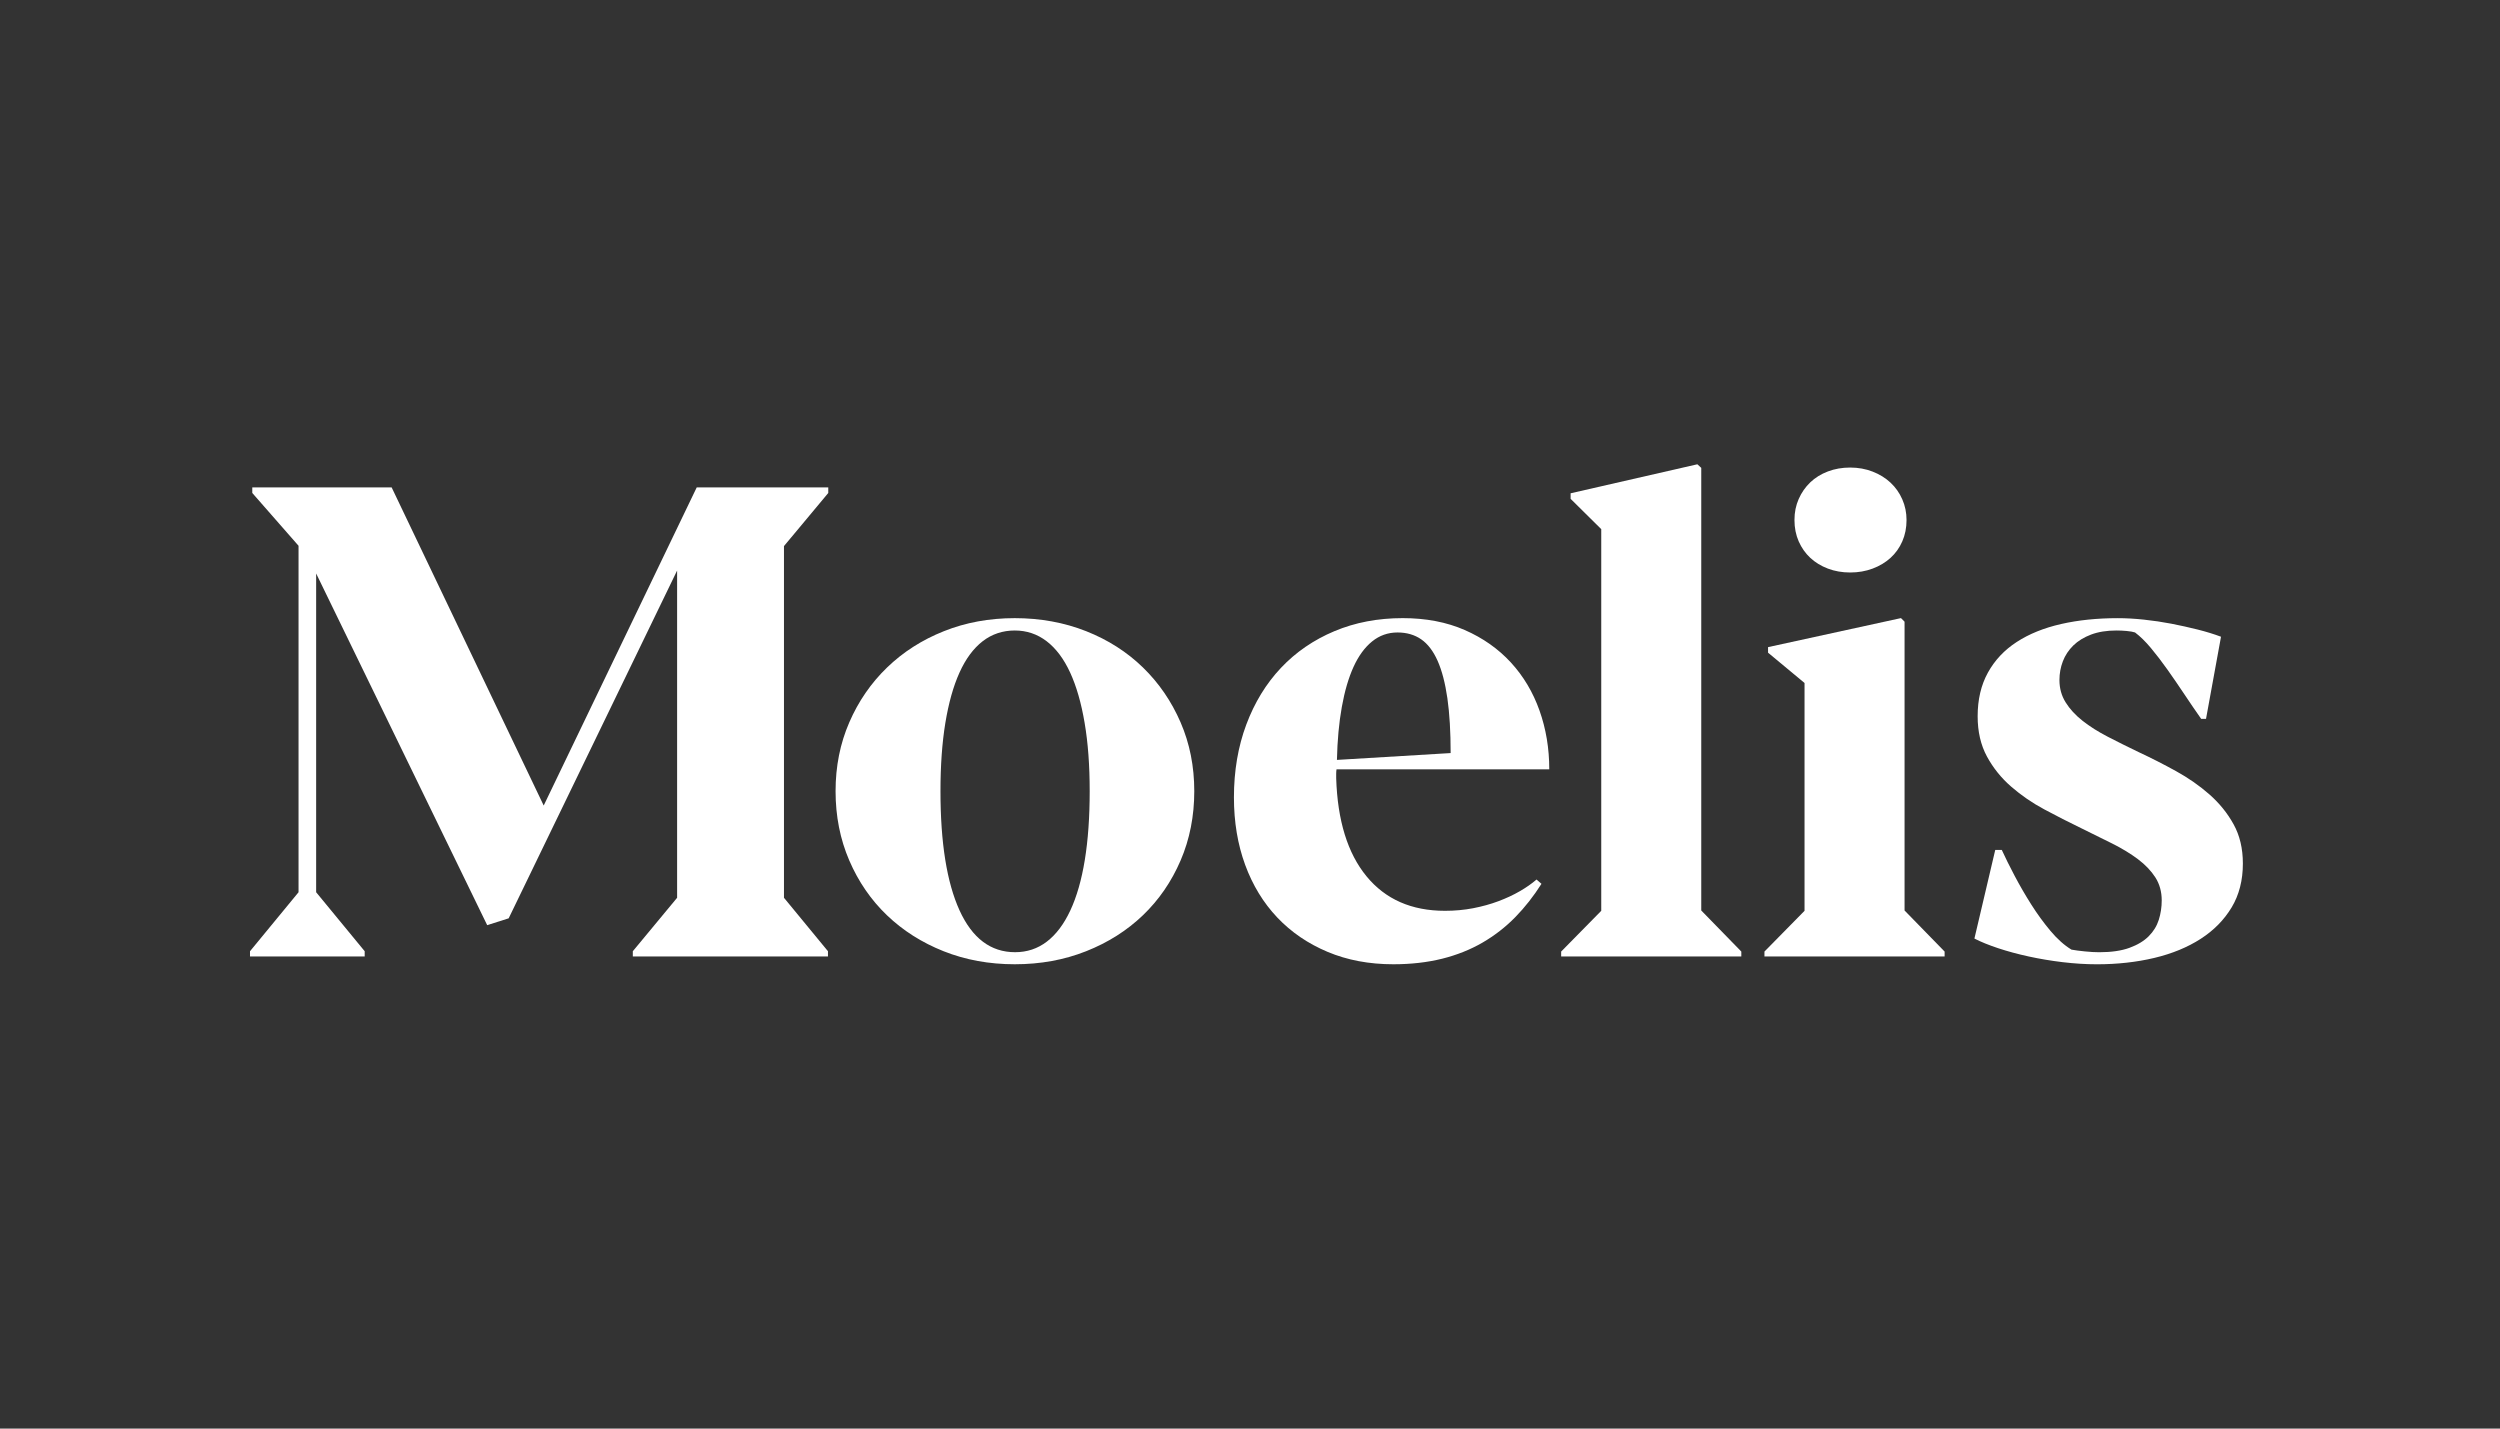
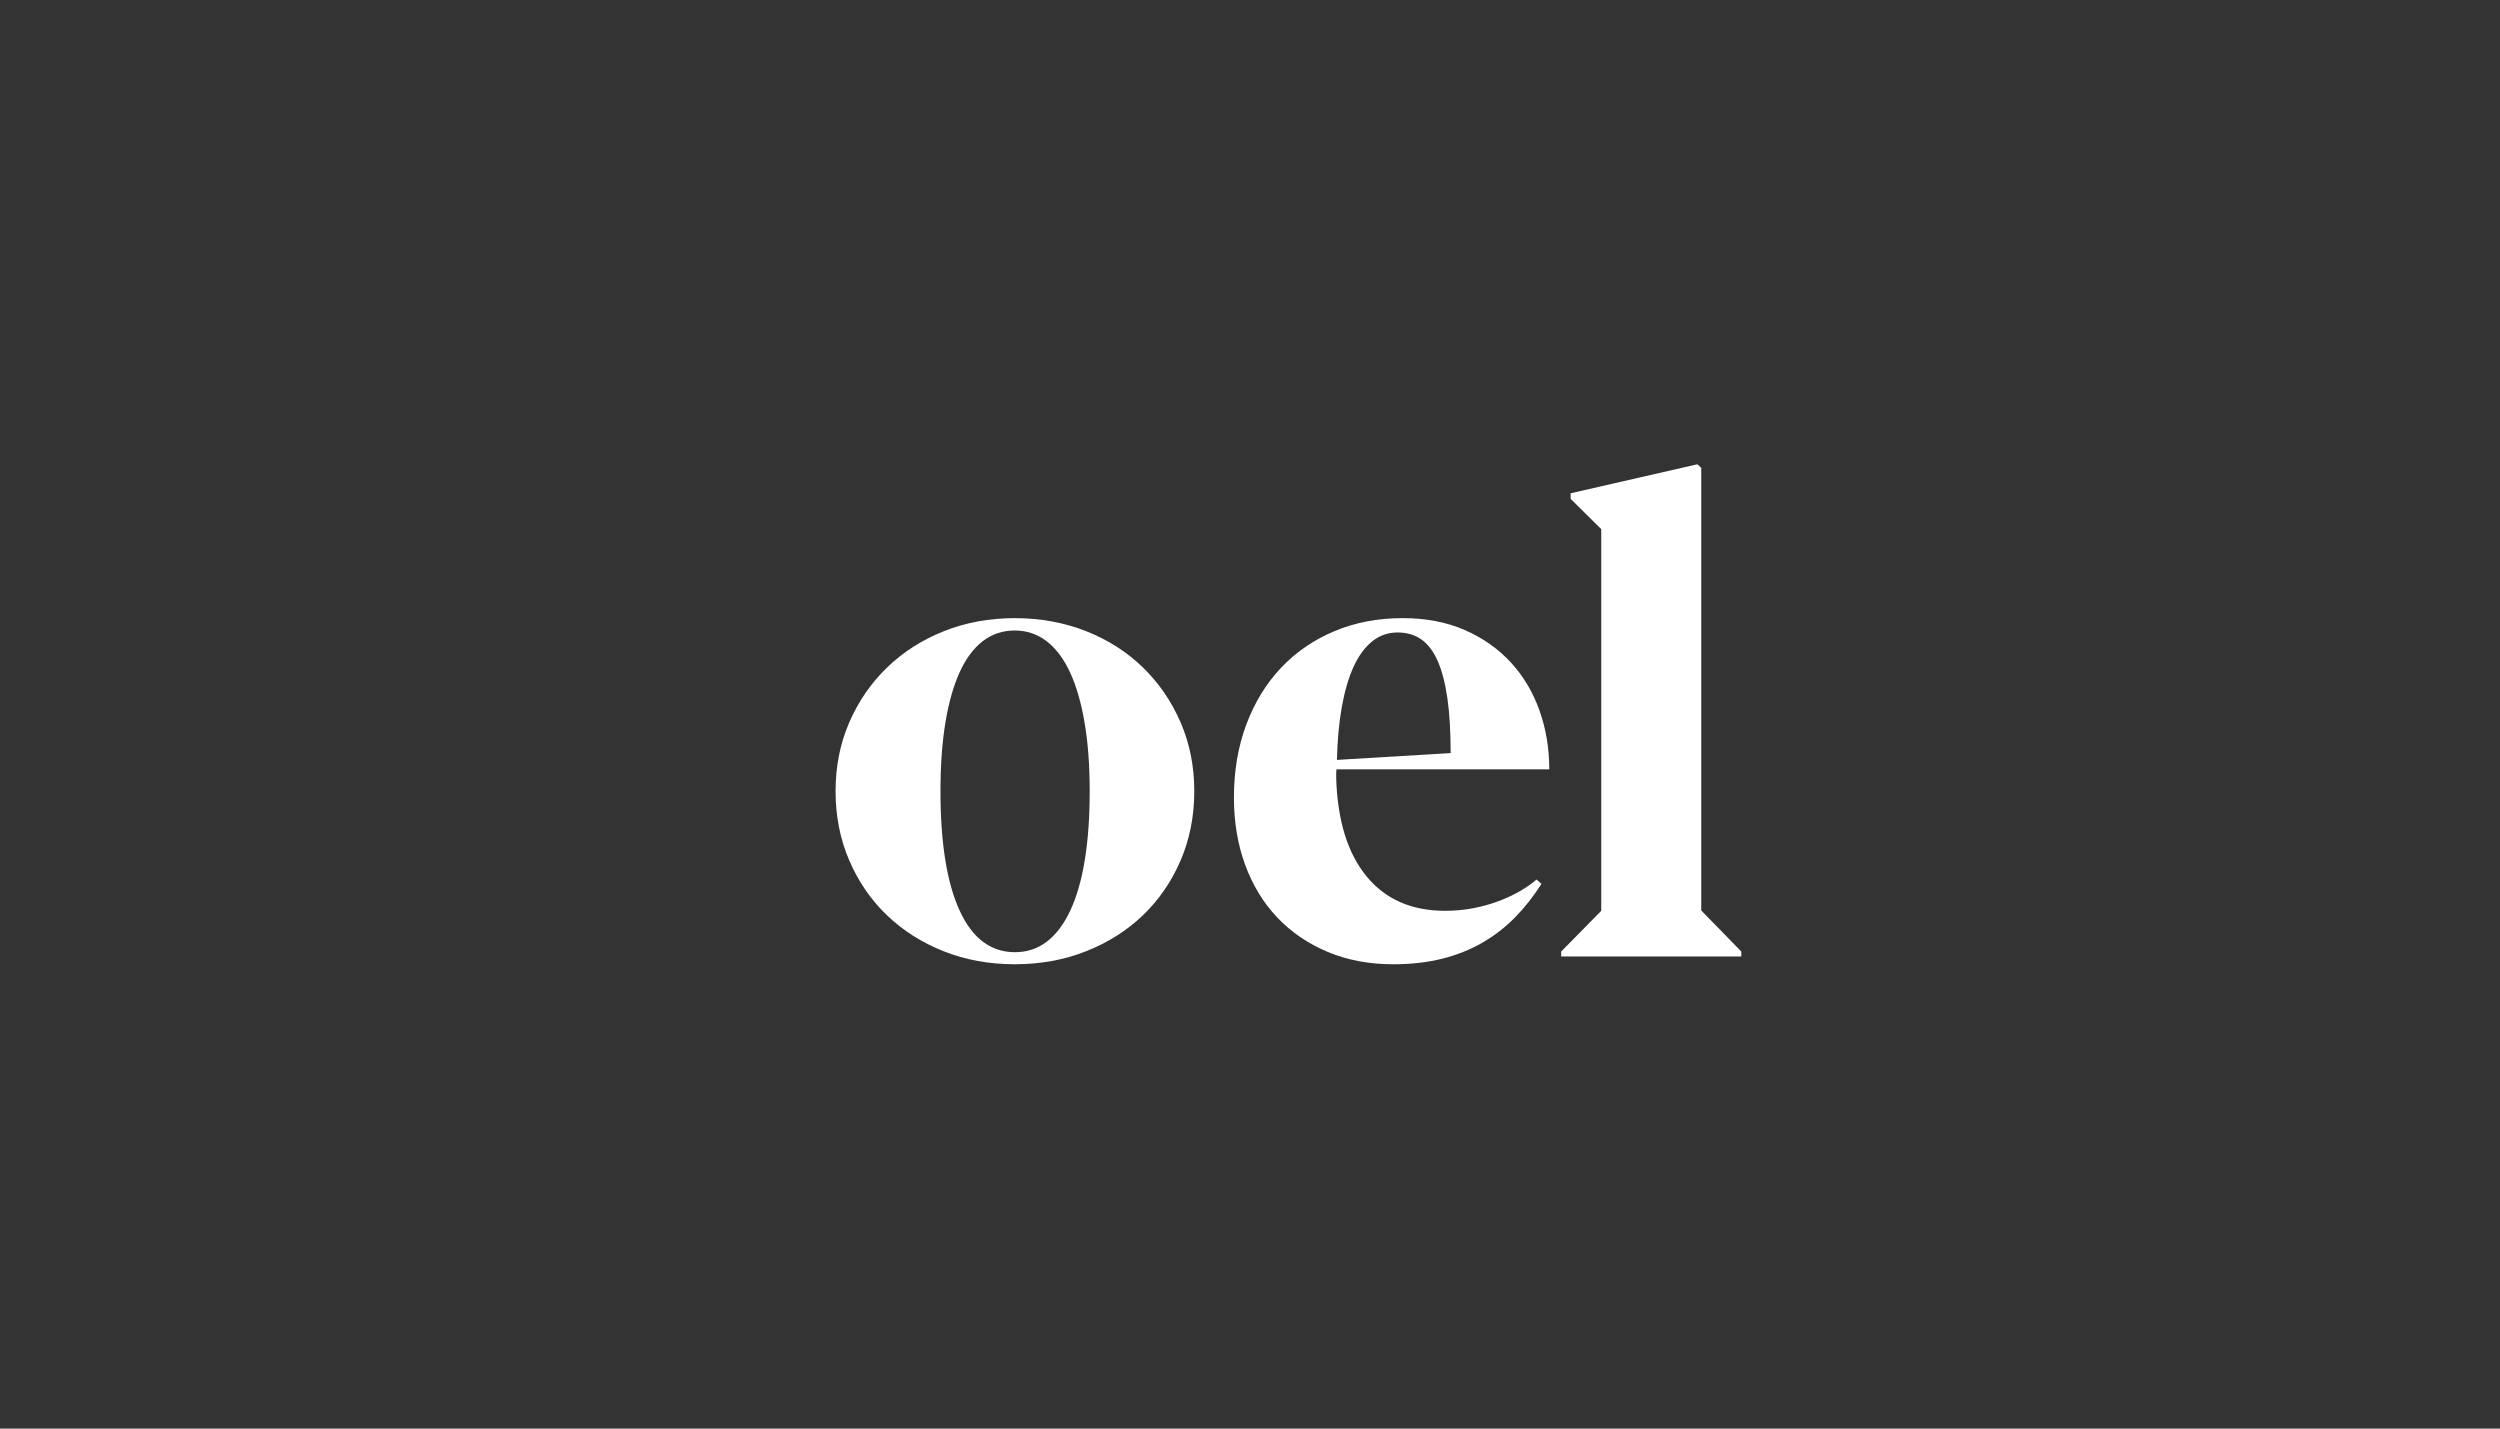
<svg xmlns="http://www.w3.org/2000/svg" width="350" height="200" viewBox="0 0 350 200" fill="none">
  <rect x="0" y="0" width="350" height="200" fill="#333333" stroke="none" />
-   <path d="M97.54 68.239L76.118 112.775L54.832 68.239H35.32V69.016L41.796 76.409V124.912L35 133.172V133.903H51.056V133.172L44.26 124.912V80.286L68.206 129.522L71.214 128.565L94.796 79.875V125.689L88.594 133.172V133.903H115.915V133.172L109.756 125.689V76.453L115.958 69.016V68.239H97.54Z" fill="white" />
  <path d="M142.113 133.308C143.785 133.308 145.267 132.814 146.56 131.825C147.853 130.837 148.947 129.385 149.844 127.467C150.739 125.552 151.417 123.196 151.873 120.394C152.33 117.597 152.557 114.385 152.557 110.767C152.557 107.148 152.321 103.99 151.848 101.207C151.377 98.422 150.702 96.072 149.82 94.157C148.937 92.242 147.843 90.78 146.535 89.776C145.226 88.772 143.738 88.269 142.064 88.269C140.388 88.269 138.862 88.772 137.569 89.776C136.277 90.78 135.199 92.238 134.331 94.157C133.465 96.075 132.807 98.425 132.349 101.207C131.893 103.99 131.666 107.176 131.666 110.767C131.666 117.976 132.554 123.537 134.331 127.445C136.113 131.353 138.7 133.308 142.11 133.308M142.067 134.996C138.477 134.996 135.156 134.387 132.101 133.171C129.046 131.956 126.402 130.274 124.165 128.129C121.93 125.984 120.175 123.429 118.897 120.463C117.621 117.497 116.98 114.264 116.98 110.767C116.98 107.269 117.621 104.089 118.897 101.139C120.175 98.189 121.94 95.624 124.19 93.451C126.439 91.278 129.093 89.581 132.147 88.365C135.202 87.146 138.511 86.54 142.069 86.54C145.628 86.54 148.987 87.149 152.06 88.365C155.129 89.581 157.784 91.278 160.017 93.451C162.252 95.627 164.008 98.189 165.285 101.139C166.563 104.089 167.199 107.297 167.199 110.767C167.199 114.236 166.563 117.497 165.285 120.463C164.008 123.429 162.252 125.984 160.017 128.129C157.784 130.274 155.129 131.956 152.06 133.171C148.987 134.39 145.659 134.996 142.069 134.996" fill="white" />
  <path d="M195.652 88.546C194.312 88.546 193.128 88.966 192.094 89.802C191.062 90.638 190.196 91.826 189.495 93.361C188.797 94.897 188.247 96.769 187.855 98.973C187.457 101.18 187.231 103.651 187.171 106.387L203.091 105.43C203.091 102.448 202.939 99.893 202.635 97.763C202.329 95.634 201.873 93.887 201.266 92.516C200.658 91.148 199.891 90.144 198.965 89.503C198.038 88.866 196.935 88.546 195.659 88.546M215.811 123.728C214.713 125.462 213.492 127.02 212.138 128.403C210.782 129.787 209.257 130.974 207.554 131.963C205.85 132.951 203.964 133.704 201.898 134.22C199.828 134.736 197.547 134.997 195.056 134.997C191.68 134.997 188.614 134.419 185.863 133.262C183.111 132.106 180.764 130.502 178.815 128.447C176.871 126.395 175.373 123.939 174.322 121.079C173.276 118.222 172.75 115.073 172.75 111.635C172.75 107.923 173.328 104.525 174.484 101.435C175.64 98.348 177.259 95.702 179.341 93.495C181.423 91.291 183.918 89.581 186.821 88.362C189.726 87.144 192.908 86.538 196.376 86.538C199.63 86.538 202.526 87.094 205.065 88.204C207.602 89.314 209.754 90.828 211.518 92.743C213.28 94.661 214.619 96.905 215.53 99.473C216.444 102.044 216.897 104.789 216.897 107.708H187.113C187.082 107.92 187.067 108.119 187.067 108.302V108.942C187.25 114.874 188.663 119.453 191.308 122.677C193.952 125.901 197.616 127.514 202.299 127.514C203.666 127.514 204.984 127.393 206.242 127.151C207.503 126.905 208.681 126.582 209.779 126.168C210.872 125.758 211.87 125.295 212.764 124.775C213.662 124.259 214.446 123.712 215.115 123.134L215.798 123.728H215.811Z" fill="white" />
  <path d="M237.629 65L219.886 69.06V69.837L224.175 74.081V127.514L218.562 133.219V133.903H243.785V133.219L238.176 127.468V65.501L237.629 65Z" fill="white" />
-   <path d="M266.915 72.803C266.915 73.897 266.715 74.895 266.32 75.794C265.927 76.692 265.38 77.46 264.68 78.097C263.981 78.734 263.145 79.238 262.173 79.602C261.197 79.969 260.15 80.149 259.025 80.149C257.9 80.149 256.86 79.966 255.901 79.602C254.944 79.238 254.124 78.734 253.438 78.097C252.754 77.457 252.213 76.689 251.818 75.794C251.425 74.895 251.225 73.9 251.225 72.803C251.225 71.706 251.425 70.757 251.818 69.859C252.213 68.961 252.754 68.186 253.438 67.531C254.121 66.878 254.941 66.368 255.901 66.004C256.862 65.637 257.9 65.457 259.025 65.457C260.15 65.457 261.199 65.647 262.173 66.026C263.145 66.405 263.981 66.921 264.68 67.577C265.38 68.233 265.927 69.007 266.32 69.906C266.715 70.804 266.915 71.768 266.915 72.803ZM266.638 87.038V127.468L272.246 133.219V133.903H247.023V133.219L252.635 127.514V95.618L247.527 91.375V90.598L266.138 86.534L266.641 87.038H266.638Z" fill="white" />
-   <path d="M308.162 100.639C307.374 99.513 306.582 98.357 305.792 97.169C305 95.982 304.22 94.841 303.443 93.746C302.666 92.652 301.899 91.648 301.137 90.734C300.376 89.82 299.633 89.093 298.902 88.543C298.629 88.452 298.241 88.384 297.74 88.337C297.237 88.291 296.761 88.269 296.305 88.269C294.938 88.269 293.751 88.462 292.746 88.841C291.743 89.223 290.916 89.73 290.26 90.37C289.609 91.011 289.121 91.748 288.8 92.584C288.48 93.42 288.321 94.294 288.321 95.208C288.321 96.364 288.612 97.406 289.189 98.332C289.767 99.261 290.556 100.119 291.561 100.912C292.564 101.702 293.741 102.448 295.097 103.147C296.447 103.847 297.887 104.562 299.406 105.292C301.168 106.113 302.917 107.005 304.651 107.963C306.385 108.92 307.942 110.008 309.329 111.227C310.711 112.446 311.84 113.835 312.703 115.402C313.569 116.969 314.002 118.8 314.002 120.898C314.002 123.243 313.477 125.288 312.43 127.035C311.379 128.785 309.934 130.253 308.094 131.44C306.255 132.625 304.089 133.517 301.593 134.111C299.102 134.704 296.424 135 293.568 135C292.017 135 290.419 134.9 288.779 134.704C287.138 134.506 285.547 134.241 284.012 133.905C282.476 133.57 281.048 133.184 279.724 132.743C278.4 132.301 277.297 131.854 276.418 131.397L279.335 118.987H280.249C280.734 120.05 281.337 121.262 282.048 122.614C282.762 123.967 283.537 125.307 284.375 126.628C285.212 127.952 286.109 129.183 287.066 130.324C288.024 131.465 289.005 132.342 290.009 132.948C290.493 133.038 291.118 133.122 291.877 133.197C292.638 133.274 293.306 133.312 293.885 133.312C295.587 133.312 297.001 133.107 298.125 132.696C299.251 132.286 300.15 131.745 300.816 131.077C301.485 130.408 301.957 129.64 302.231 128.773C302.504 127.906 302.641 127.001 302.641 126.059C302.641 124.844 302.345 123.771 301.752 122.841C301.158 121.915 300.345 121.063 299.313 120.286C298.279 119.509 297.079 118.781 295.708 118.094C294.341 117.41 292.88 116.689 291.33 115.928C289.627 115.107 287.924 114.236 286.222 113.325C284.519 112.415 282.967 111.348 281.57 110.133C280.17 108.917 279.041 107.509 278.173 105.911C277.307 104.313 276.871 102.436 276.871 100.275C276.871 97.934 277.35 95.895 278.31 94.16C279.267 92.425 280.613 90.998 282.347 89.873C284.081 88.748 286.147 87.911 288.549 87.364C290.951 86.817 293.596 86.543 296.485 86.543C297.639 86.543 298.866 86.612 300.155 86.749C301.448 86.885 302.725 87.075 303.987 87.318C305.248 87.563 306.479 87.837 307.681 88.138C308.881 88.443 309.969 88.776 310.941 89.142L308.843 100.642H308.16L308.162 100.639Z" fill="white" />
</svg>